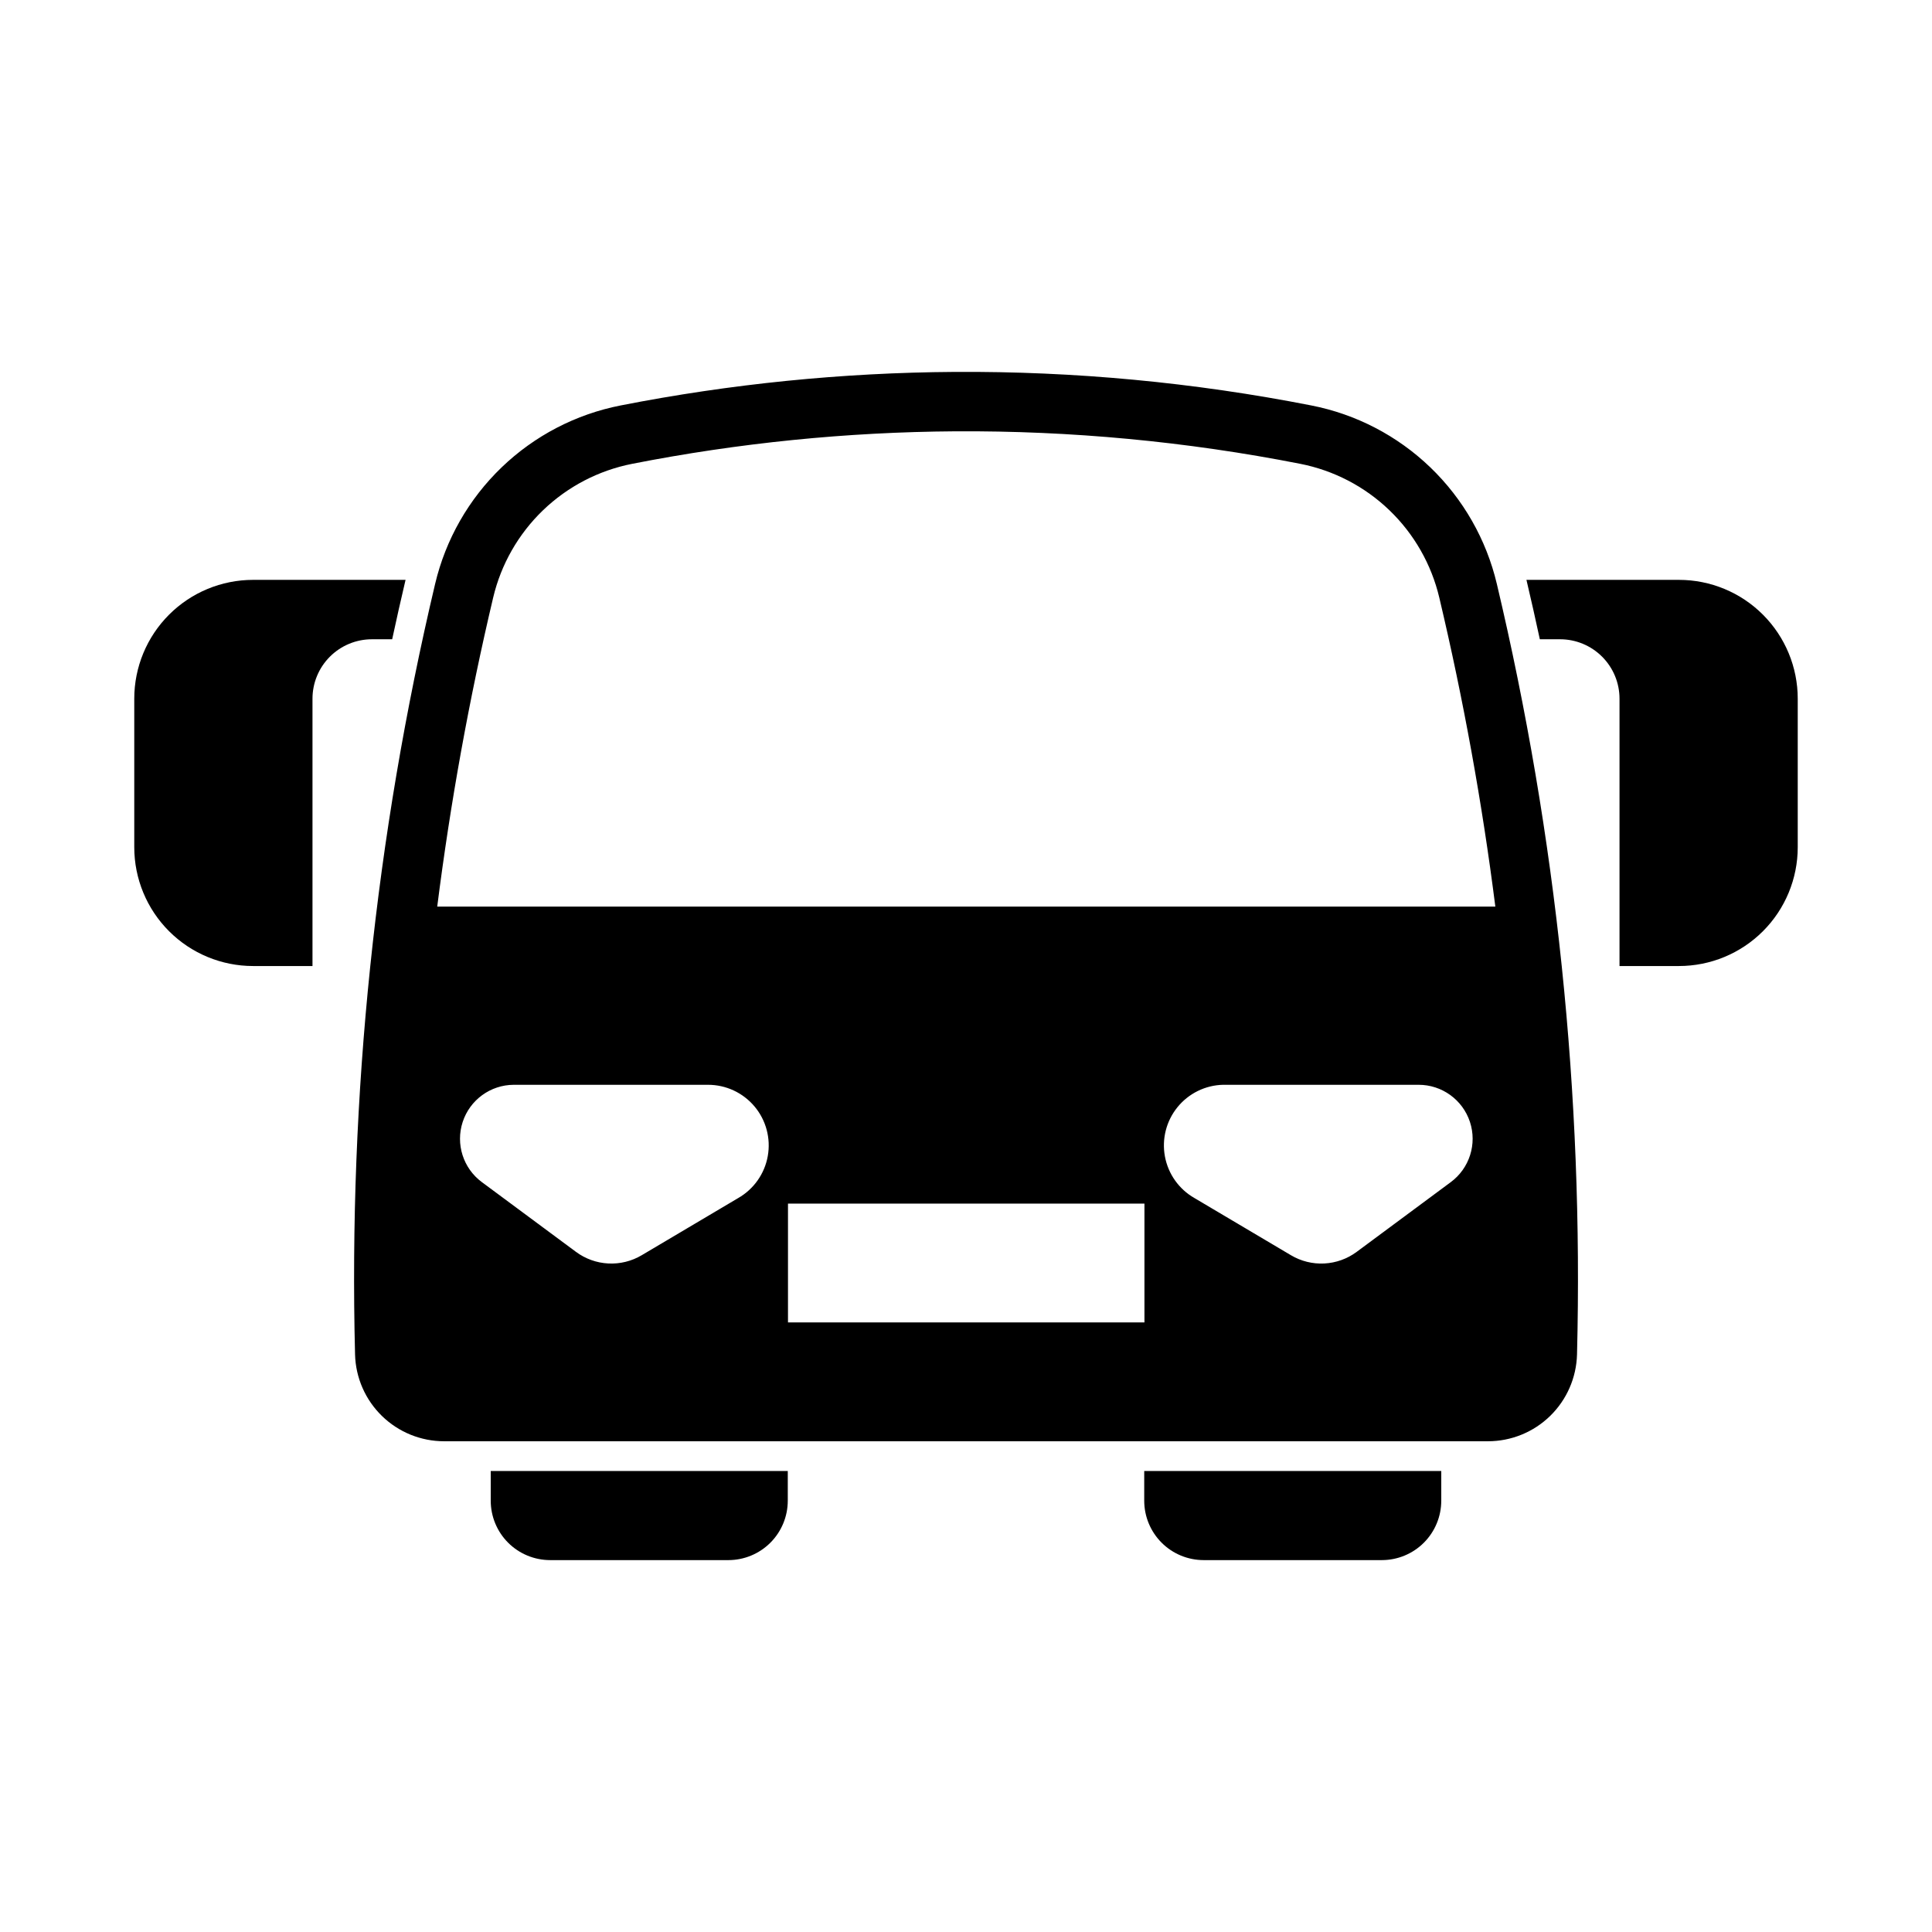
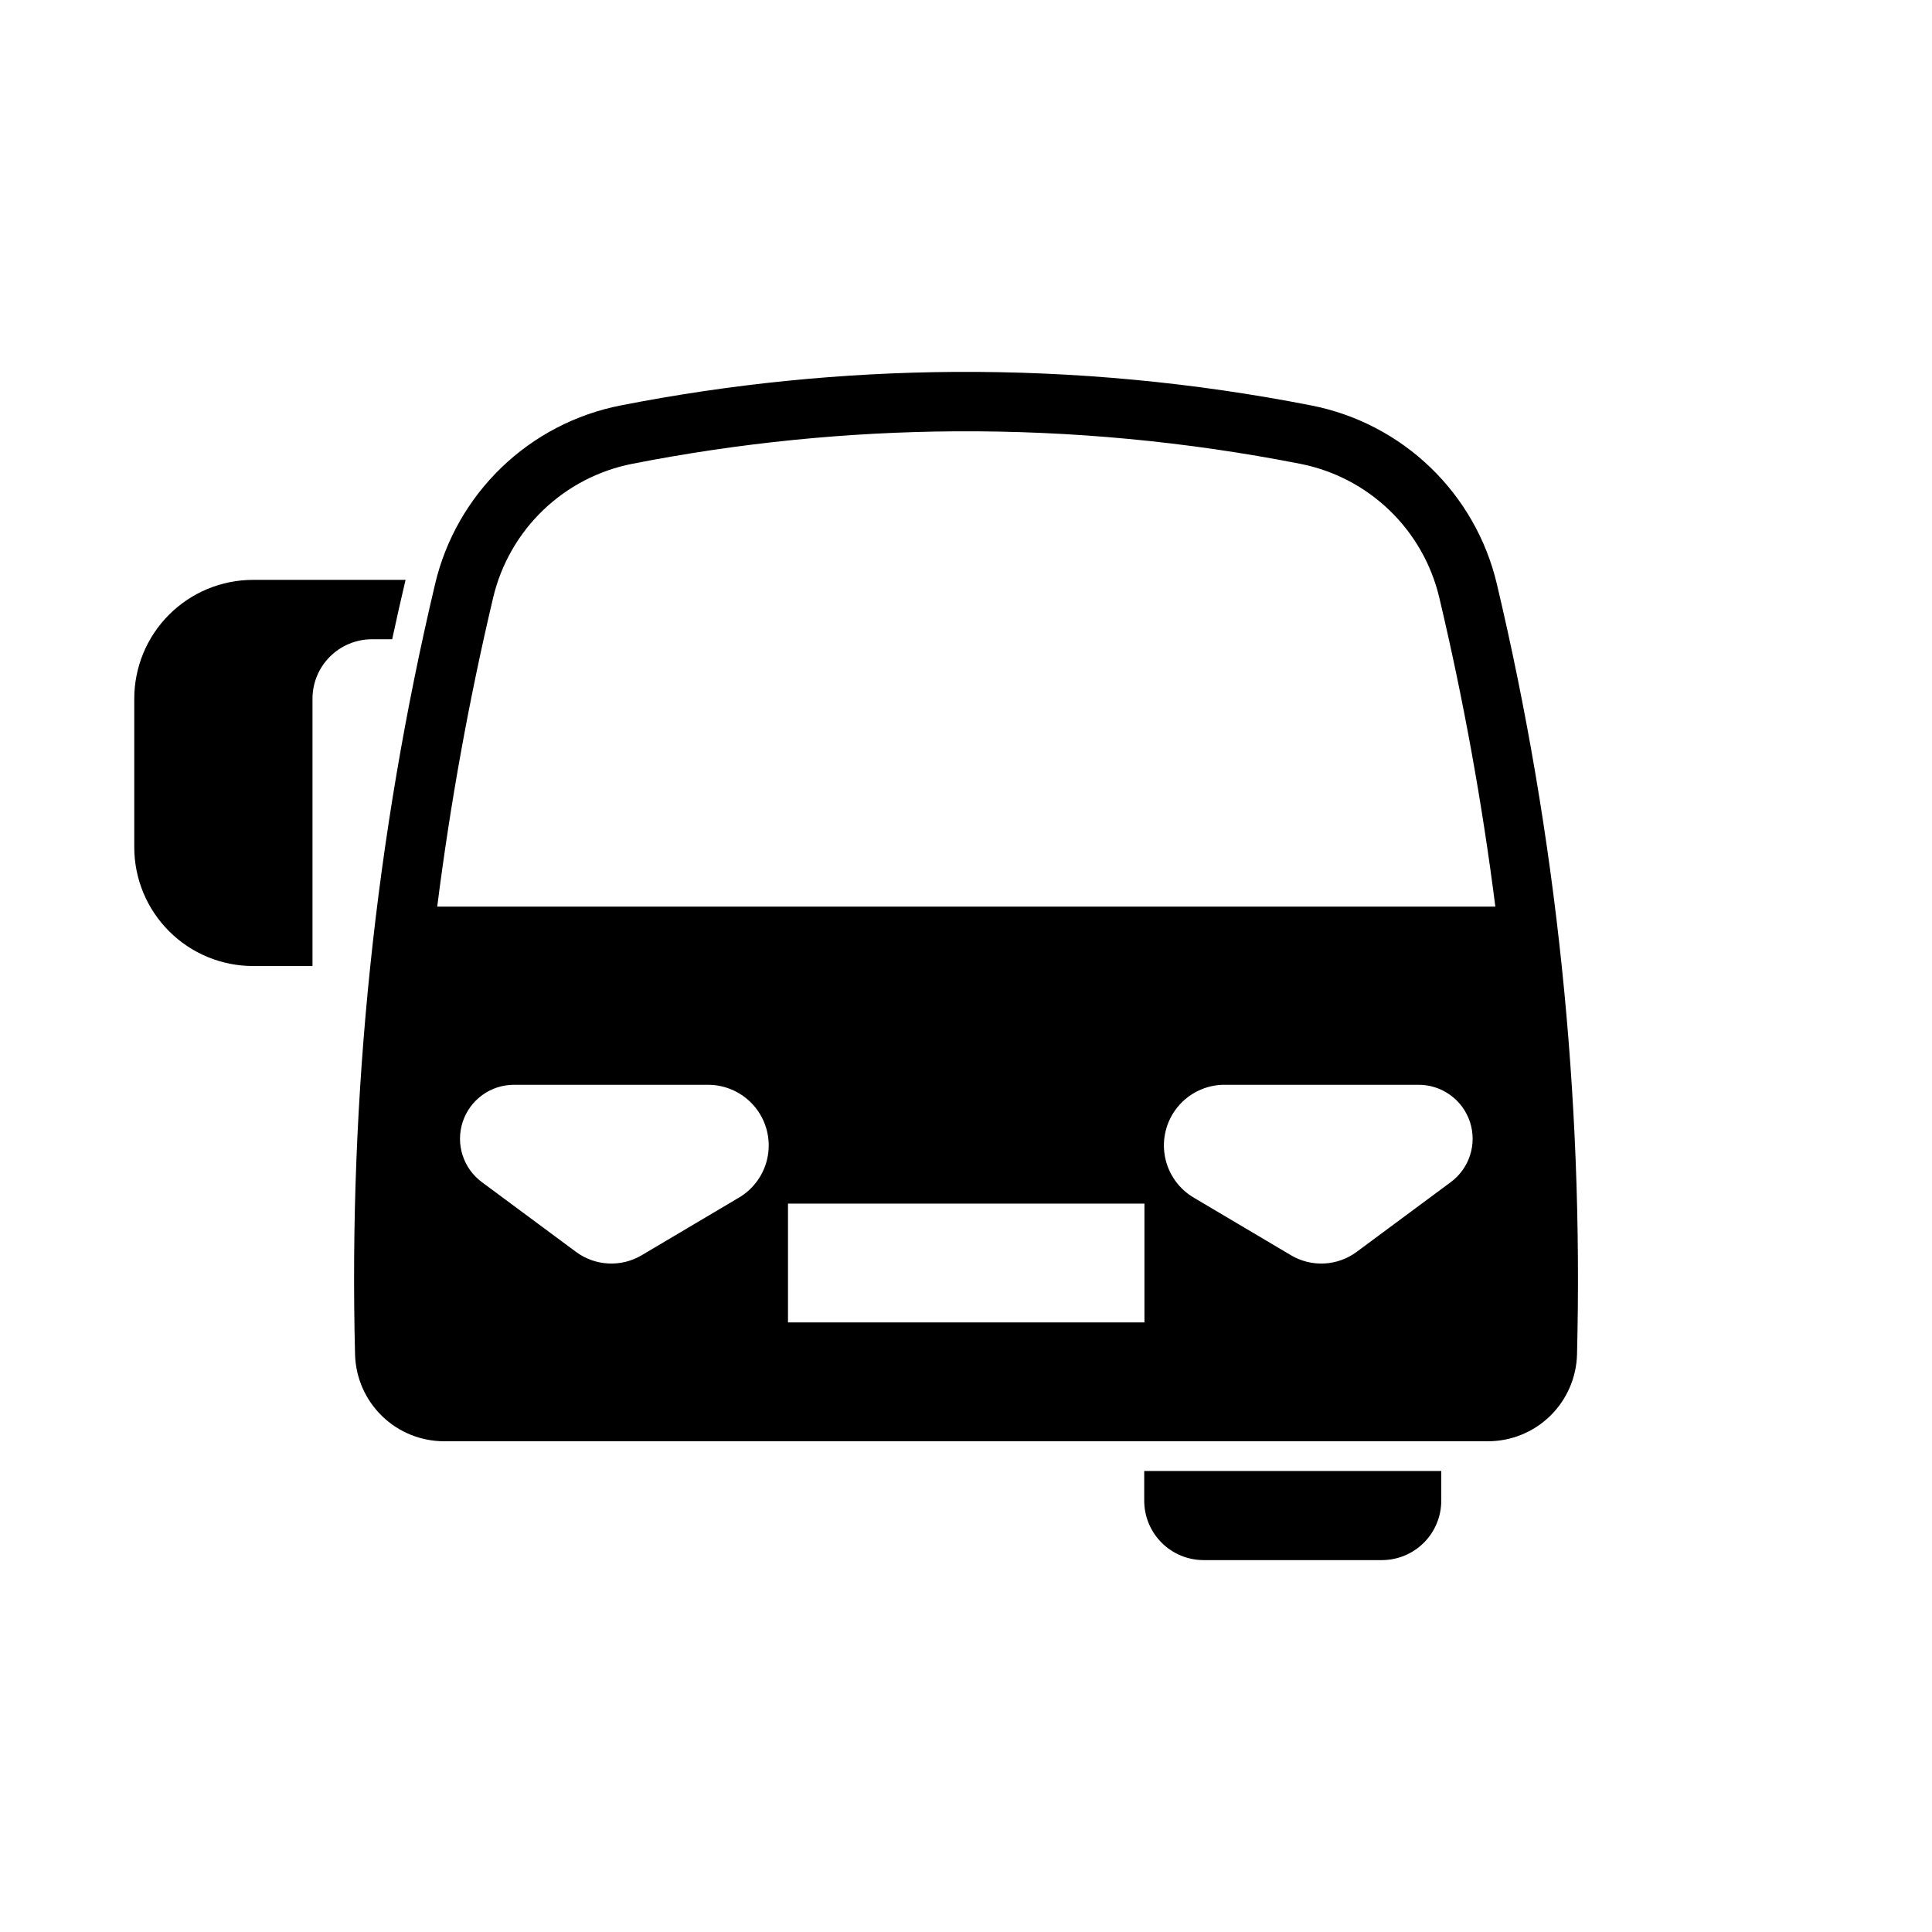
<svg xmlns="http://www.w3.org/2000/svg" fill="#000000" width="800px" height="800px" version="1.1" viewBox="144 144 512 512">
  <g>
    <path d="m396.98 242.56c-29.715 0.191-59.344 3.164-88.5 8.887-11.871 2.324-22.824 8.023-31.543 16.41s-14.84 19.109-17.625 30.883c-15.828 66.871-22.961 135.51-21.219 204.21 0.16 6.156 2.719 12.004 7.133 16.301 4.41 4.297 10.324 6.703 16.484 6.699h276.6c6.156 0.004 12.074-2.402 16.484-6.699 4.41-4.297 6.969-10.145 7.133-16.301 1.73-68.703-5.41-137.34-21.25-204.21-2.785-11.773-8.906-22.496-17.625-30.883-8.723-8.387-19.672-14.086-31.547-16.41-31.133-6.109-62.797-9.086-94.523-8.887zm0.156 15.742c30.684-0.188 61.312 2.695 91.422 8.609 8.898 1.746 17.109 6.016 23.648 12.305 6.539 6.289 11.129 14.324 13.219 23.152 6.398 27.012 11.359 54.348 14.855 81.887h-280.41c3.488-27.539 8.434-54.875 14.824-81.887 2.09-8.828 6.68-16.863 13.219-23.152 6.539-6.289 14.746-10.559 23.648-12.305 28.195-5.535 56.848-8.418 85.578-8.609zm-117.07 173.18h0.16 51.383-0.004c4.762-0.012 9.285 2.09 12.348 5.734 3.062 3.644 4.352 8.461 3.516 13.148-0.832 4.688-3.703 8.766-7.836 11.129l-25.582 15.16c-2.668 1.582-5.742 2.34-8.84 2.18-3.094-0.156-6.074-1.227-8.566-3.074l-24.938-18.48c-4.953-3.66-7.004-10.082-5.094-15.938 1.914-5.856 7.359-9.828 13.52-9.859zm188.1 0h0.004 0.391 51.383c6.176-0.008 11.66 3.953 13.598 9.816 1.938 5.867-0.109 12.312-5.078 15.984l-24.938 18.48c-2.492 1.848-5.473 2.914-8.57 3.074-3.094 0.16-6.168-0.602-8.836-2.184l-25.586-15.16c-4.094-2.34-6.949-6.363-7.816-11-0.863-4.637 0.352-9.418 3.324-13.078 2.973-3.66 7.406-5.832 12.121-5.934zm-115.34 31.488h94.465v31.488h-94.465z" />
-     <path d="m588.93 297.67c8.352 0 16.363 3.316 22.266 9.223 5.906 5.902 9.223 13.914 9.223 22.266v39.359c0 8.352-3.316 16.359-9.223 22.266-5.902 5.902-13.914 9.223-22.266 9.223h-15.742v-70.848c0-4.176-1.66-8.18-4.613-11.133-2.953-2.953-6.957-4.613-11.133-4.613h-5.375 0.004c-1.129-5.258-2.312-10.508-3.547-15.742z" />
    <path d="m251.48 297.67h-40.41c-8.352 0-16.359 3.316-22.266 9.223-5.906 5.902-9.223 13.914-9.223 22.266v39.359c0 8.352 3.316 16.359 9.223 22.266s13.914 9.223 22.266 9.223h15.742v-70.848c0-4.176 1.66-8.184 4.613-11.133 2.953-2.953 6.957-4.613 11.133-4.613h5.375-0.004c1.133-5.258 2.312-10.508 3.547-15.742z" />
    <path d="m525.95 541.7v-7.871h-78.719v7.871c0 4.176 1.66 8.18 4.613 11.133 2.949 2.953 6.957 4.609 11.133 4.613h47.23c4.176-0.004 8.18-1.66 11.133-4.613 2.953-2.953 4.609-6.957 4.609-11.133z" />
-     <path d="m352.77 541.7v-7.871h-78.719v7.871c0 4.176 1.656 8.18 4.609 11.133 2.953 2.953 6.957 4.609 11.133 4.613h47.234c4.176 0 8.18-1.66 11.133-4.613 2.953-2.953 4.609-6.957 4.609-11.133z" />
  </g>
</svg>